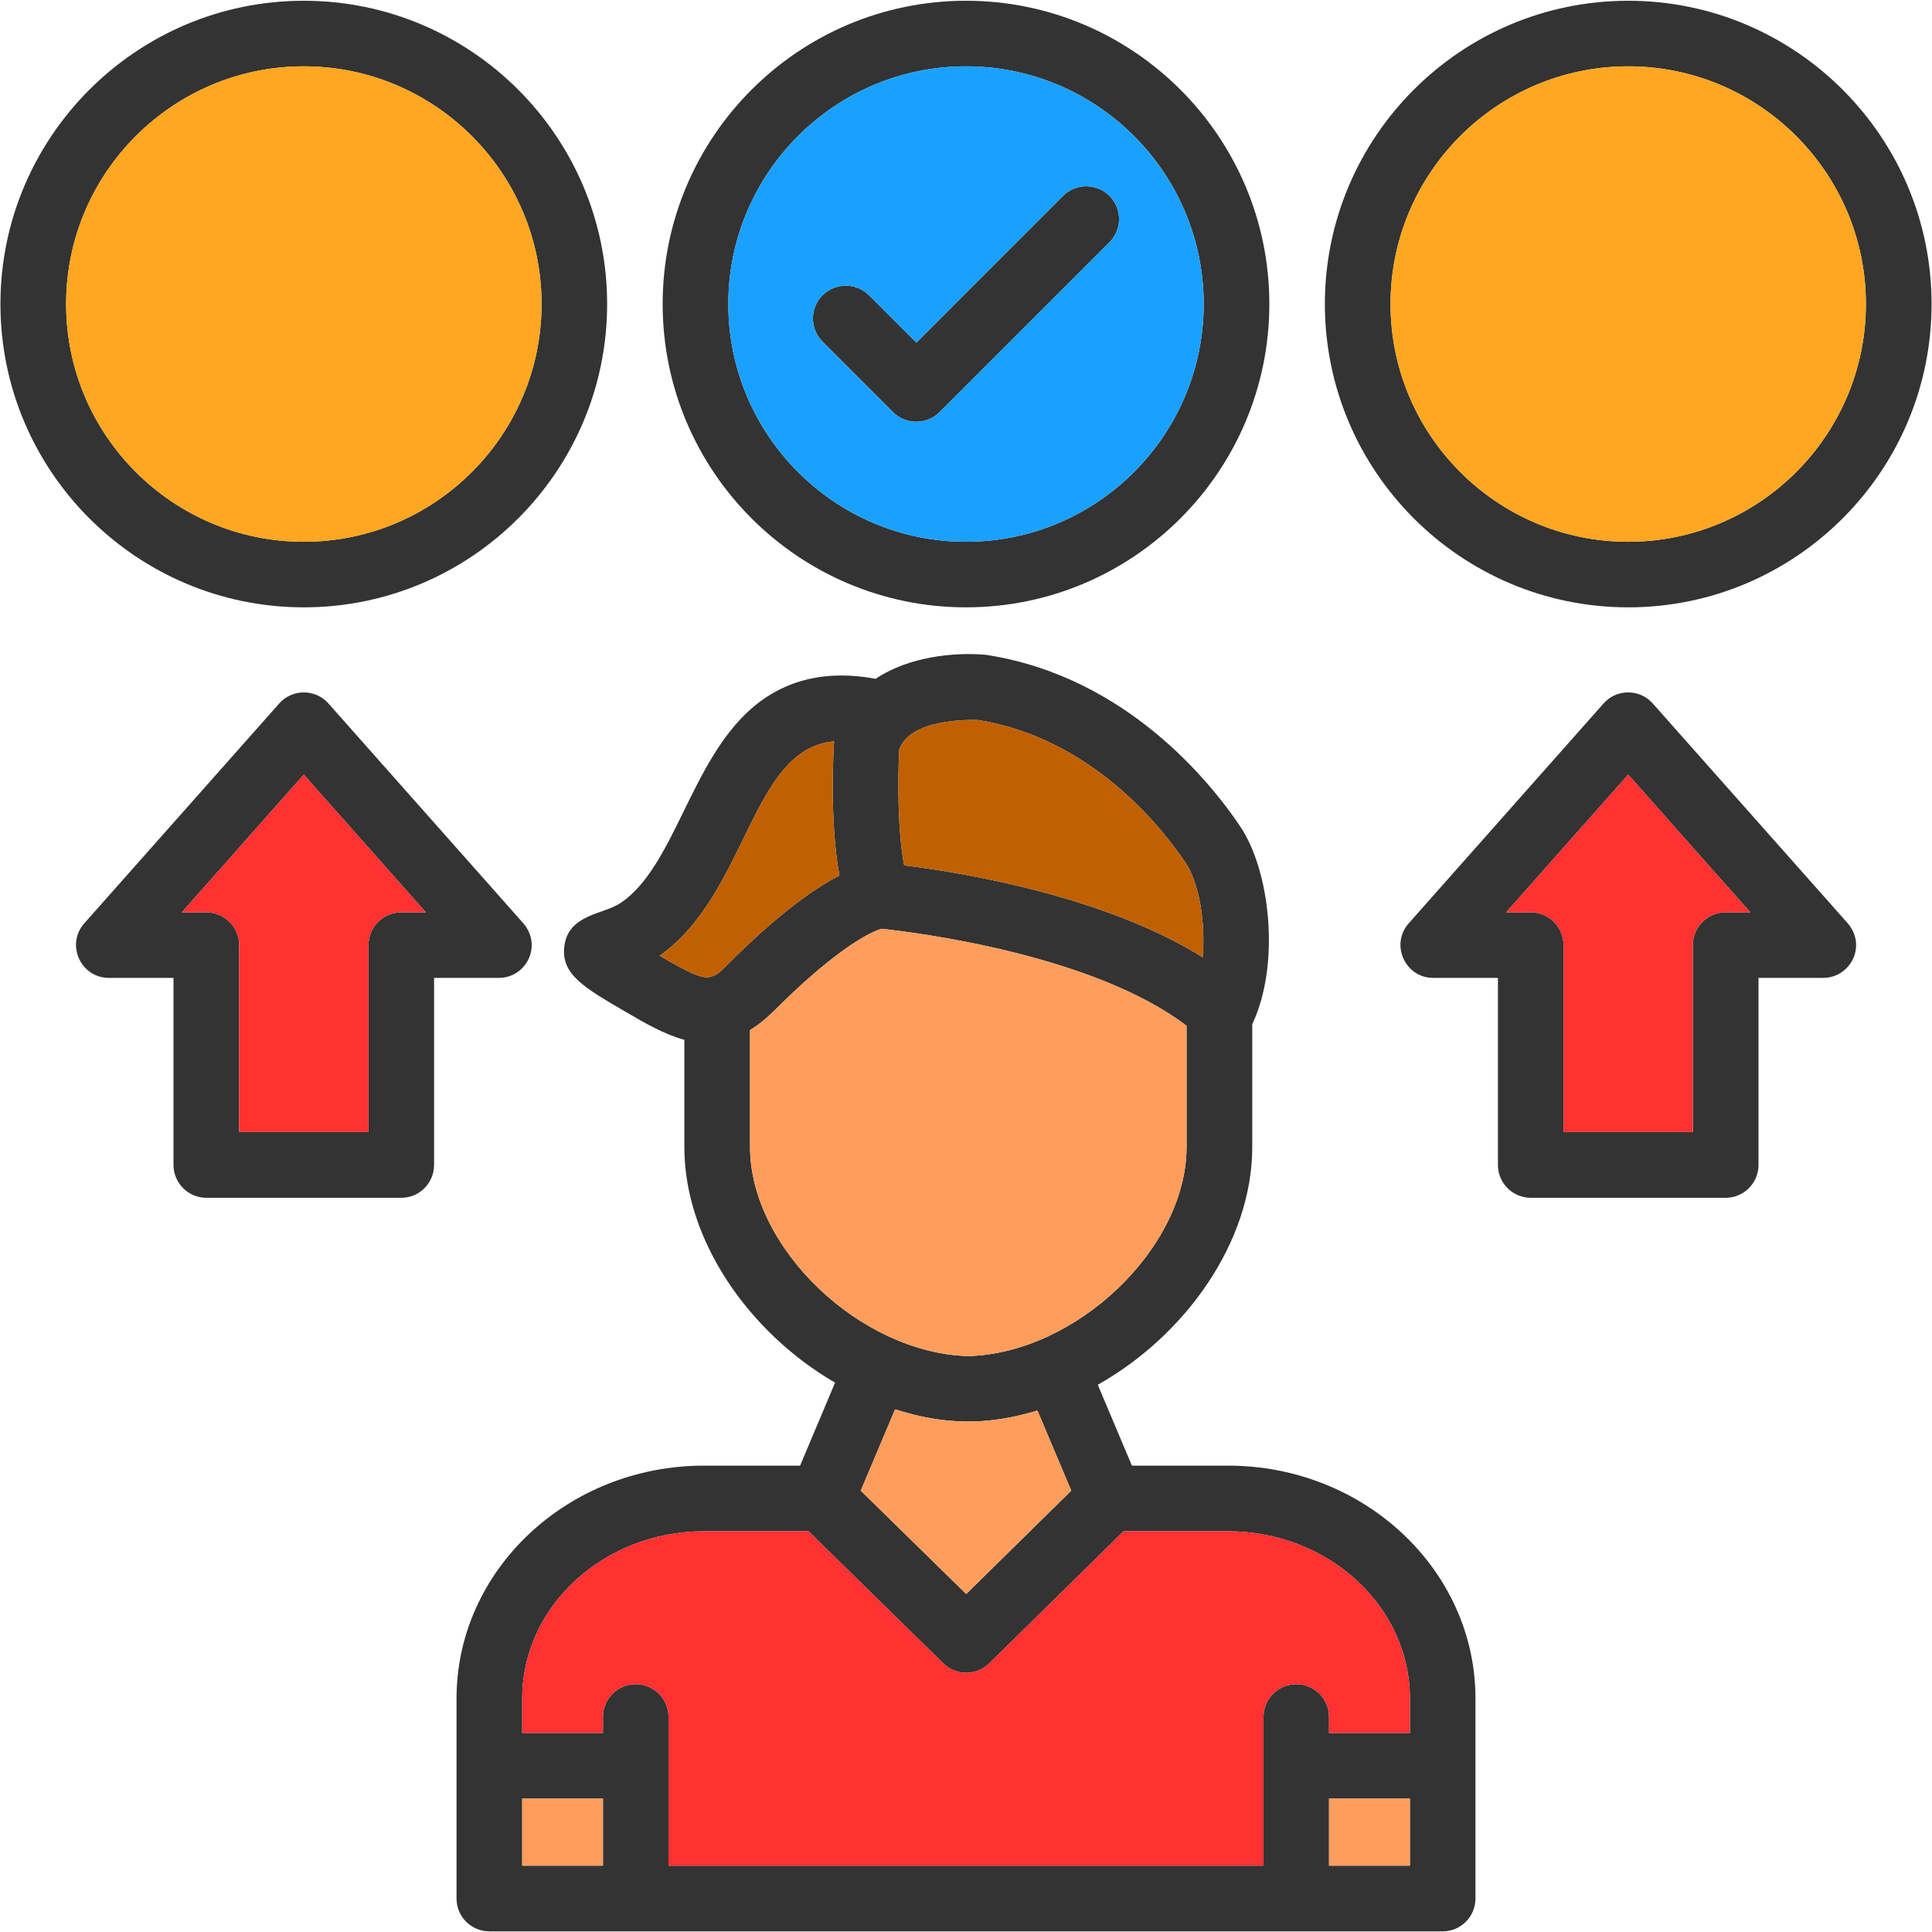
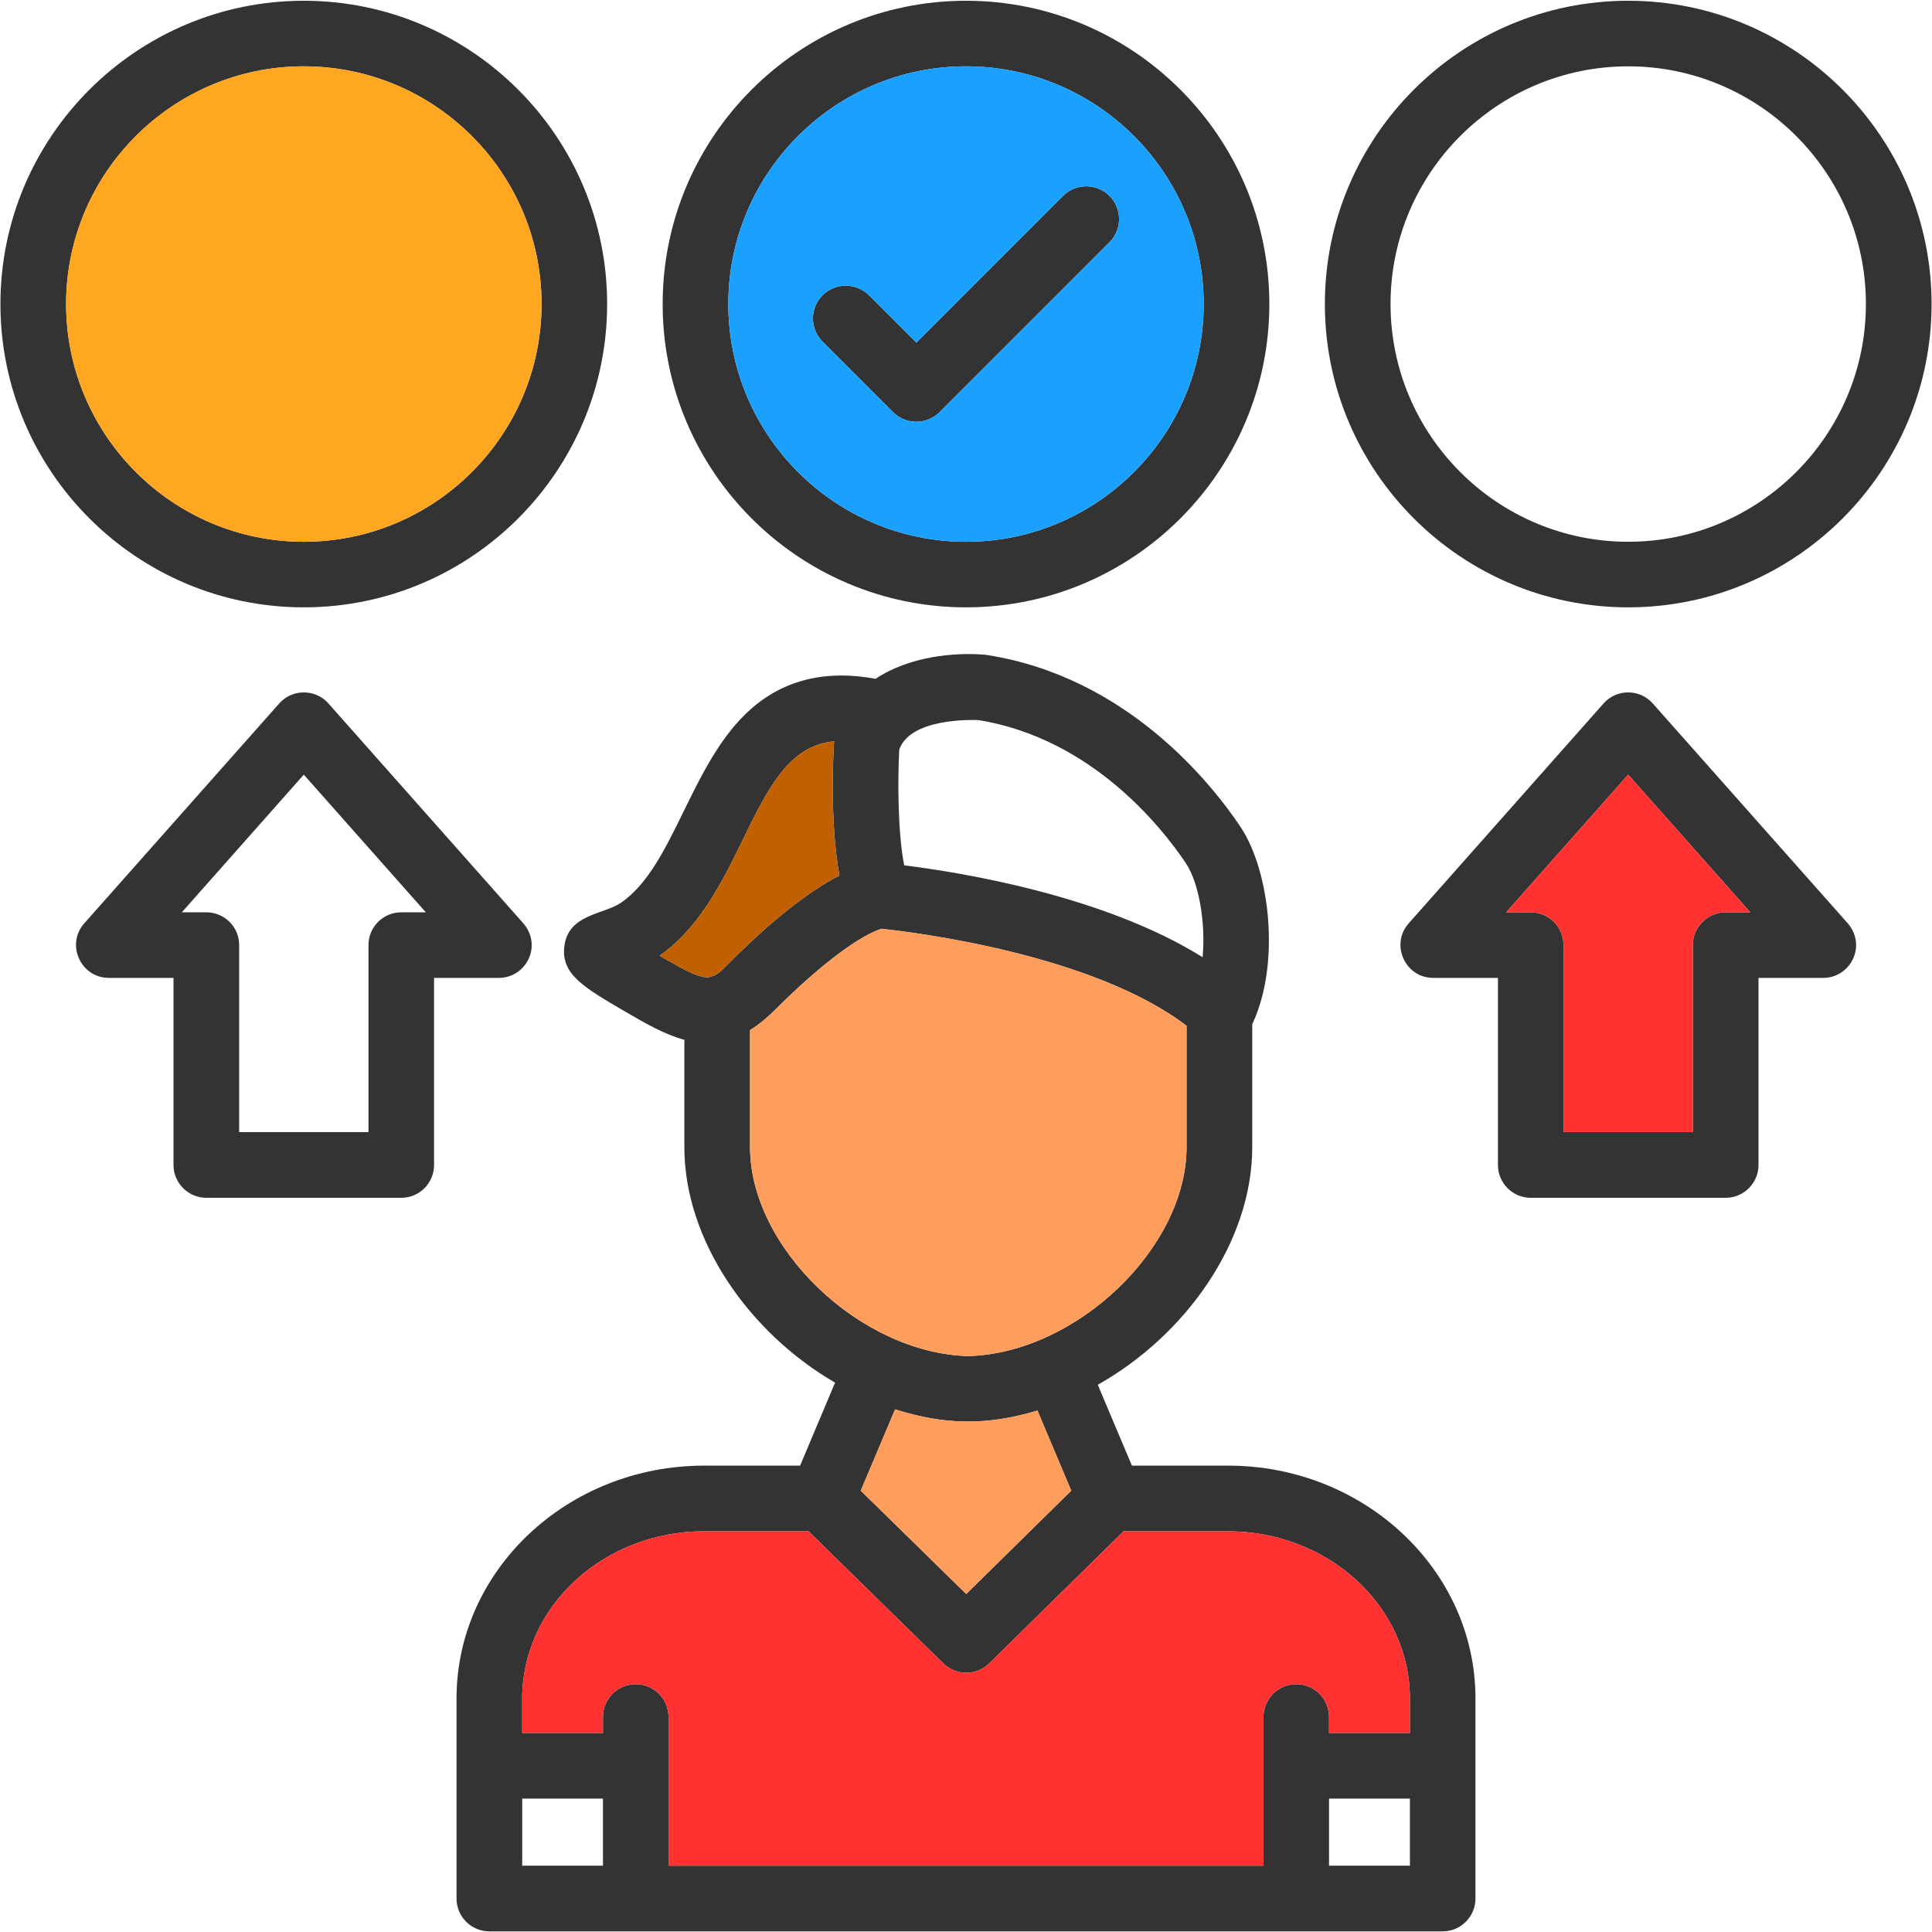
<svg xmlns="http://www.w3.org/2000/svg" width="100" height="100" viewBox="0 0 100 100" fill="none">
  <g clip-path="url(#clip0_154_1637)">
    <path fill-rule="evenodd" clip-rule="evenodd" d="M55.448 77.156L53.698 73.01C51.102 73.79 48.92 73.768 46.329 72.949L44.552 77.156L50.011 82.505L55.448 77.156ZM50 31.436C41.341 31.436 34.299 24.394 34.299 15.735C34.299 7.081 41.341 0.039 50 0.039C58.659 0.039 65.701 7.081 65.701 15.735C65.701 24.394 58.659 31.436 50 31.436ZM50 3.433C43.218 3.433 37.698 8.953 37.698 15.735C37.698 22.522 43.218 28.042 50 28.042C56.788 28.042 62.302 22.522 62.302 15.735C62.302 8.953 56.788 3.433 50 3.433ZM15.724 31.436C7.07 31.436 0.022 24.394 0.022 15.735C0.022 7.081 7.07 0.039 15.724 0.039C24.383 0.039 31.425 7.081 31.425 15.735C31.425 24.394 24.383 31.436 15.724 31.436ZM15.724 3.433C8.941 3.433 3.422 8.953 3.422 15.735C3.422 22.522 8.941 28.042 15.724 28.042C22.511 28.042 28.031 22.522 28.031 15.735C28.031 8.953 22.511 3.433 15.724 3.433ZM84.276 31.436C75.617 31.436 68.575 24.394 68.575 15.735C68.575 7.081 75.617 0.039 84.276 0.039C92.936 0.039 99.978 7.081 99.978 15.735C99.978 24.394 92.936 31.436 84.276 31.436ZM84.276 3.433C77.494 3.433 71.974 8.953 71.974 15.735C71.974 22.522 77.494 28.042 84.276 28.042C91.059 28.042 96.579 22.522 96.579 15.735C96.579 8.953 91.059 3.433 84.276 3.433ZM20.773 61.998H10.68C9.744 61.998 8.98 61.233 8.98 60.298V50.615H5.636C4.175 50.615 3.394 48.882 4.363 47.791L14.456 36.408C15.131 35.649 16.322 35.649 16.997 36.408L27.024 47.719C28.12 48.887 27.262 50.615 25.817 50.615H22.467V60.298C22.467 61.233 21.709 61.998 20.773 61.998ZM12.38 58.598H19.073V48.915C19.073 47.979 19.832 47.221 20.773 47.221H22.041L15.724 40.095L9.412 47.221H10.68C11.616 47.221 12.38 47.979 12.38 48.915V58.598ZM89.32 61.998H79.233C78.291 61.998 77.533 61.233 77.533 60.298V50.615H74.183C72.727 50.615 71.947 48.882 72.916 47.791L83.003 36.408C83.678 35.649 84.869 35.649 85.544 36.408L95.576 47.719C96.673 48.887 95.809 50.615 94.364 50.615H91.02V60.298C91.02 61.233 90.261 61.998 89.32 61.998ZM80.927 58.598H87.621V48.915C87.621 47.979 88.385 47.221 89.32 47.221H90.594L84.276 40.095L77.959 47.221H79.233C80.168 47.221 80.927 47.979 80.927 48.915V58.598ZM47.431 21.83C46.977 21.83 46.545 21.653 46.23 21.338L42.576 17.683C41.911 17.019 41.911 15.945 42.576 15.281C43.24 14.622 44.314 14.622 44.978 15.281L47.431 17.733L55.022 10.137C55.686 9.478 56.76 9.478 57.425 10.137C58.089 10.802 58.089 11.876 57.425 12.54L48.627 21.338C48.311 21.653 47.88 21.83 47.431 21.83ZM65.397 96.567V88.872C65.397 87.93 66.156 87.172 67.097 87.172C68.032 87.172 68.791 87.93 68.791 88.872V89.697H72.977V87.914C72.977 83.141 68.752 79.26 63.559 79.26H58.155L51.207 86.092C50.543 86.746 49.485 86.746 48.826 86.098L41.85 79.26H36.441C31.253 79.26 27.029 83.141 27.029 87.914V89.697H31.209V88.872C31.209 87.93 31.968 87.172 32.909 87.172C33.845 87.172 34.603 87.93 34.603 88.872V96.567H65.397ZM68.791 93.096V96.567H72.977V93.096H68.791ZM76.37 91.391V98.267C76.37 99.203 75.612 99.967 74.671 99.967H25.329C24.388 99.967 23.63 99.203 23.63 98.267V87.914C23.63 81.27 29.377 75.861 36.441 75.861H41.413L43.223 71.565C38.794 68.996 35.422 64.218 35.422 59.373V53.82C34.387 53.543 33.374 52.951 32.339 52.347C30.224 51.113 29.055 50.432 29.205 49.02C29.388 47.304 31.242 47.348 32.156 46.717C34.924 44.801 35.727 39.453 38.888 36.679C40.605 35.179 42.764 34.658 45.322 35.135C47.066 33.966 49.424 33.756 50.991 33.889C51.03 33.894 51.069 33.9 51.102 33.905C58.294 35.035 62.657 40.488 64.196 42.78C65.74 45.072 66.288 49.9 64.816 53.012V59.373C64.816 64.295 61.339 69.134 56.821 71.675L58.587 75.861H63.559C70.624 75.861 76.37 81.27 76.37 87.914V91.391ZM31.209 96.567V93.096H27.029V96.567H31.209ZM36.707 50.576C37.122 50.476 37.244 50.343 37.709 49.873C39.918 47.664 41.839 46.141 43.45 45.316C42.935 42.559 43.135 38.861 43.174 38.373C38.85 38.744 38.711 46.246 34.144 49.468C35.594 50.31 36.236 50.637 36.707 50.576ZM38.822 53.316V59.373C38.822 64.589 44.513 70.037 50.116 70.192C55.725 70.037 61.416 64.589 61.416 59.373V53.095C56.561 49.391 47.343 48.256 45.621 48.073C44.641 48.389 42.753 49.635 40.112 52.276C39.669 52.718 39.237 53.062 38.822 53.316ZM46.8 44.79C49.673 45.145 57.12 46.34 62.247 49.546C62.413 47.747 62.053 45.681 61.377 44.674C60.093 42.764 56.478 38.224 50.653 37.272C50.255 37.255 47.11 37.172 46.545 38.8C46.457 40.45 46.473 43.107 46.8 44.79Z" fill="#333333" />
    <path fill-rule="evenodd" clip-rule="evenodd" d="M15.724 28.042C22.511 28.042 28.031 22.522 28.031 15.735C28.031 8.952 22.511 3.433 15.724 3.433C8.942 3.433 3.422 8.952 3.422 15.735C3.422 22.522 8.942 28.042 15.724 28.042Z" fill="#FFA721" />
    <path fill-rule="evenodd" clip-rule="evenodd" d="M37.698 15.735C37.698 22.522 43.218 28.042 50 28.042C56.788 28.042 62.302 22.522 62.302 15.735C62.302 8.952 56.788 3.433 50 3.433C43.218 3.433 37.698 8.952 37.698 15.735ZM44.978 15.281L47.431 17.733L55.022 10.137C55.686 9.478 56.76 9.478 57.425 10.137C58.089 10.802 58.089 11.876 57.425 12.54L48.627 21.338C48.311 21.653 47.88 21.83 47.431 21.83C46.977 21.83 46.545 21.653 46.23 21.338L42.576 17.683C41.911 17.019 41.911 15.945 42.576 15.281C43.24 14.622 44.314 14.622 44.978 15.281Z" fill="#1AA1FF" />
-     <path fill-rule="evenodd" clip-rule="evenodd" d="M71.974 15.735C71.974 22.522 77.494 28.042 84.276 28.042C91.059 28.042 96.579 22.522 96.579 15.735C96.579 8.952 91.059 3.433 84.276 3.433C77.494 3.433 71.974 8.952 71.974 15.735Z" fill="#FFA721" />
    <path fill-rule="evenodd" clip-rule="evenodd" d="M84.276 40.095L77.959 47.221H79.233C80.168 47.221 80.927 47.979 80.927 48.915V58.598H87.62V48.915C87.62 47.979 88.384 47.221 89.32 47.221H90.594L84.276 40.095Z" fill="#FF3131" />
-     <path fill-rule="evenodd" clip-rule="evenodd" d="M61.377 44.674C60.093 42.764 56.478 38.224 50.653 37.272C50.255 37.255 47.11 37.172 46.545 38.8C46.457 40.45 46.473 43.107 46.8 44.79C49.673 45.145 57.12 46.34 62.247 49.546C62.413 47.747 62.053 45.682 61.377 44.674Z" fill="#C06000" />
    <path fill-rule="evenodd" clip-rule="evenodd" d="M43.45 45.316C42.935 42.559 43.135 38.861 43.174 38.373C38.85 38.744 38.711 46.246 34.144 49.468C35.594 50.31 36.236 50.637 36.707 50.576C37.122 50.476 37.244 50.343 37.709 49.873C39.918 47.664 41.839 46.141 43.45 45.316Z" fill="#C06000" />
    <path fill-rule="evenodd" clip-rule="evenodd" d="M61.416 53.095C56.561 49.391 47.343 48.256 45.621 48.073C44.641 48.389 42.753 49.635 40.112 52.276C39.669 52.718 39.237 53.062 38.822 53.316V59.373C38.822 64.589 44.514 70.037 50.117 70.192C55.725 70.037 61.416 64.589 61.416 59.373V53.095Z" fill="#FF9E5C" />
-     <path fill-rule="evenodd" clip-rule="evenodd" d="M19.073 58.598V48.915C19.073 47.979 19.832 47.221 20.773 47.221H22.041L15.724 40.095L9.412 47.221H10.68C11.616 47.221 12.38 47.979 12.38 48.915V58.598H19.073Z" fill="#FF3131" />
    <path fill-rule="evenodd" clip-rule="evenodd" d="M46.33 72.949L44.552 77.156L50.011 82.505L55.448 77.156L53.699 73.01C51.102 73.79 48.92 73.768 46.33 72.949Z" fill="#FF9E5C" />
    <path fill-rule="evenodd" clip-rule="evenodd" d="M48.826 86.098L41.85 79.26H36.441C31.254 79.26 27.029 83.141 27.029 87.914V89.697H31.209V88.872C31.209 87.93 31.968 87.172 32.909 87.172C33.845 87.172 34.603 87.93 34.603 88.872V96.567H65.397V88.872C65.397 87.93 66.156 87.172 67.097 87.172C68.032 87.172 68.791 87.93 68.791 88.872V89.697H72.977V87.914C72.977 83.141 68.752 79.26 63.559 79.26H58.155L51.207 86.092C50.543 86.746 49.485 86.746 48.826 86.098Z" fill="#FF3131" />
-     <path fill-rule="evenodd" clip-rule="evenodd" d="M68.791 93.096V96.567H72.977V93.096H68.791Z" fill="#FF9E5C" />
-     <path fill-rule="evenodd" clip-rule="evenodd" d="M31.209 96.567V93.096H27.029V96.567H31.209Z" fill="#FF9E5C" />
  </g>
  <defs>
    <clipPath id="clip0_154_1637">
      <rect width="100" height="100" fill="white" />
    </clipPath>
  </defs>
</svg>